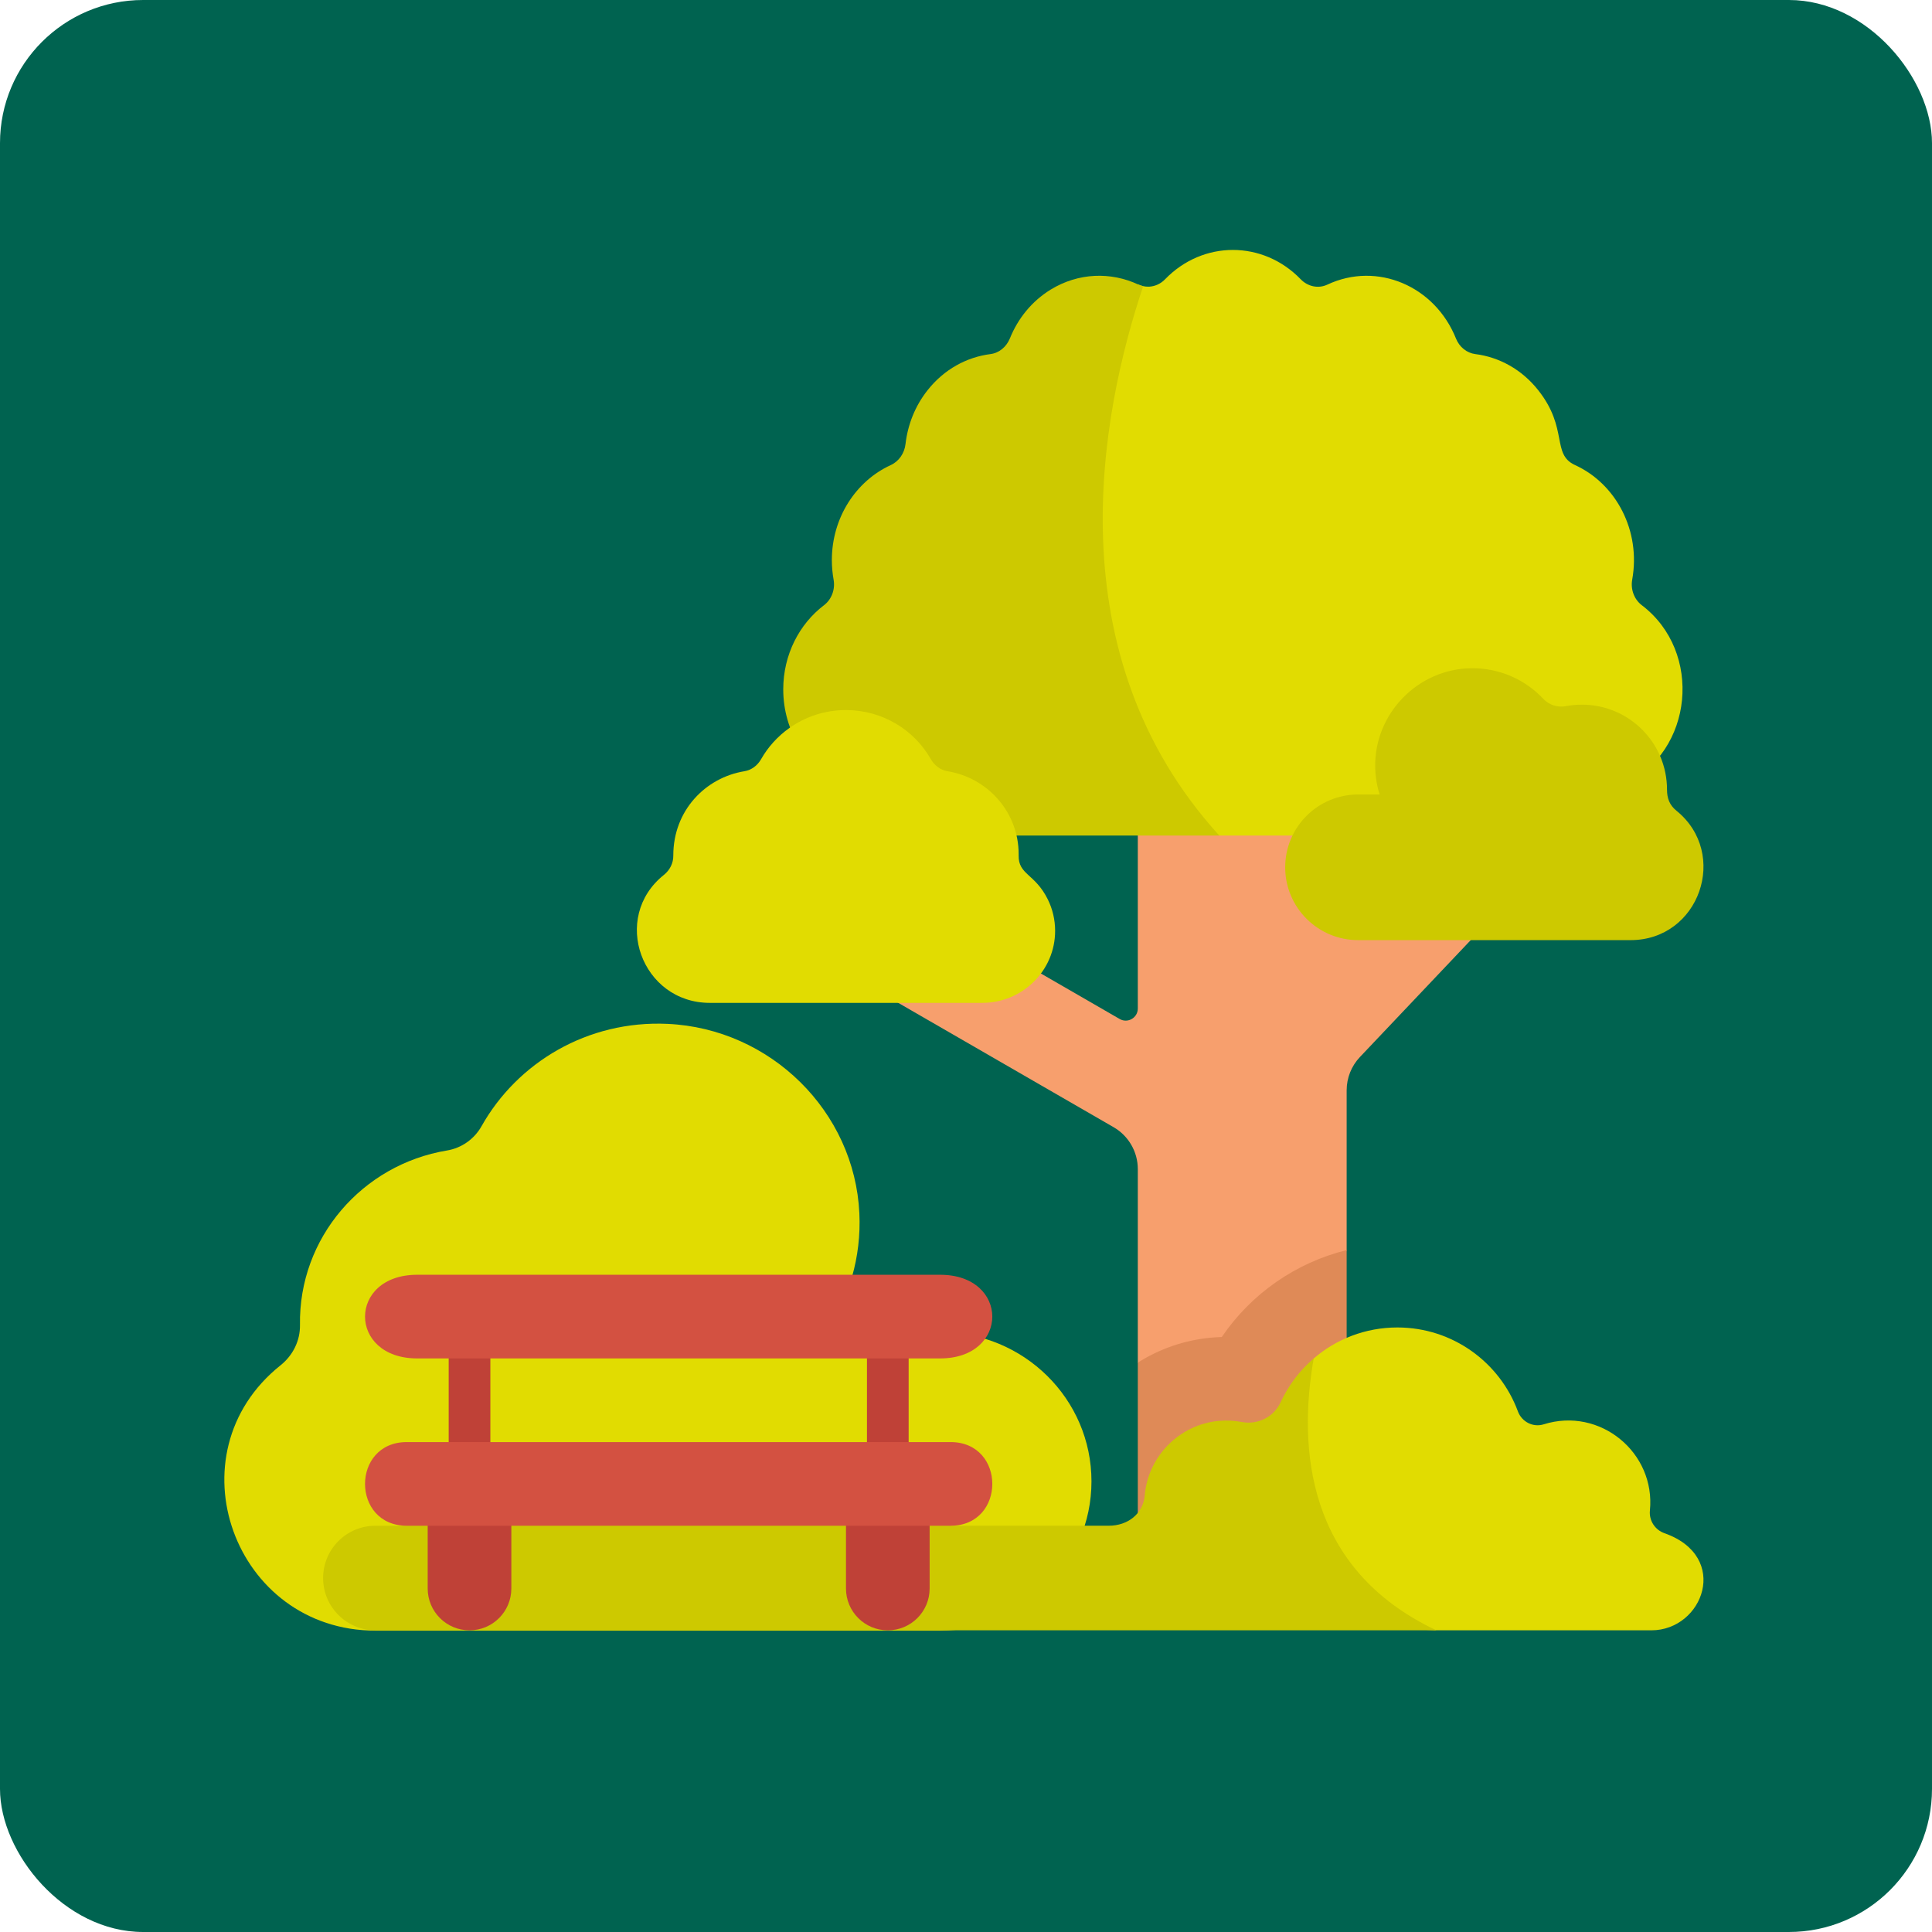
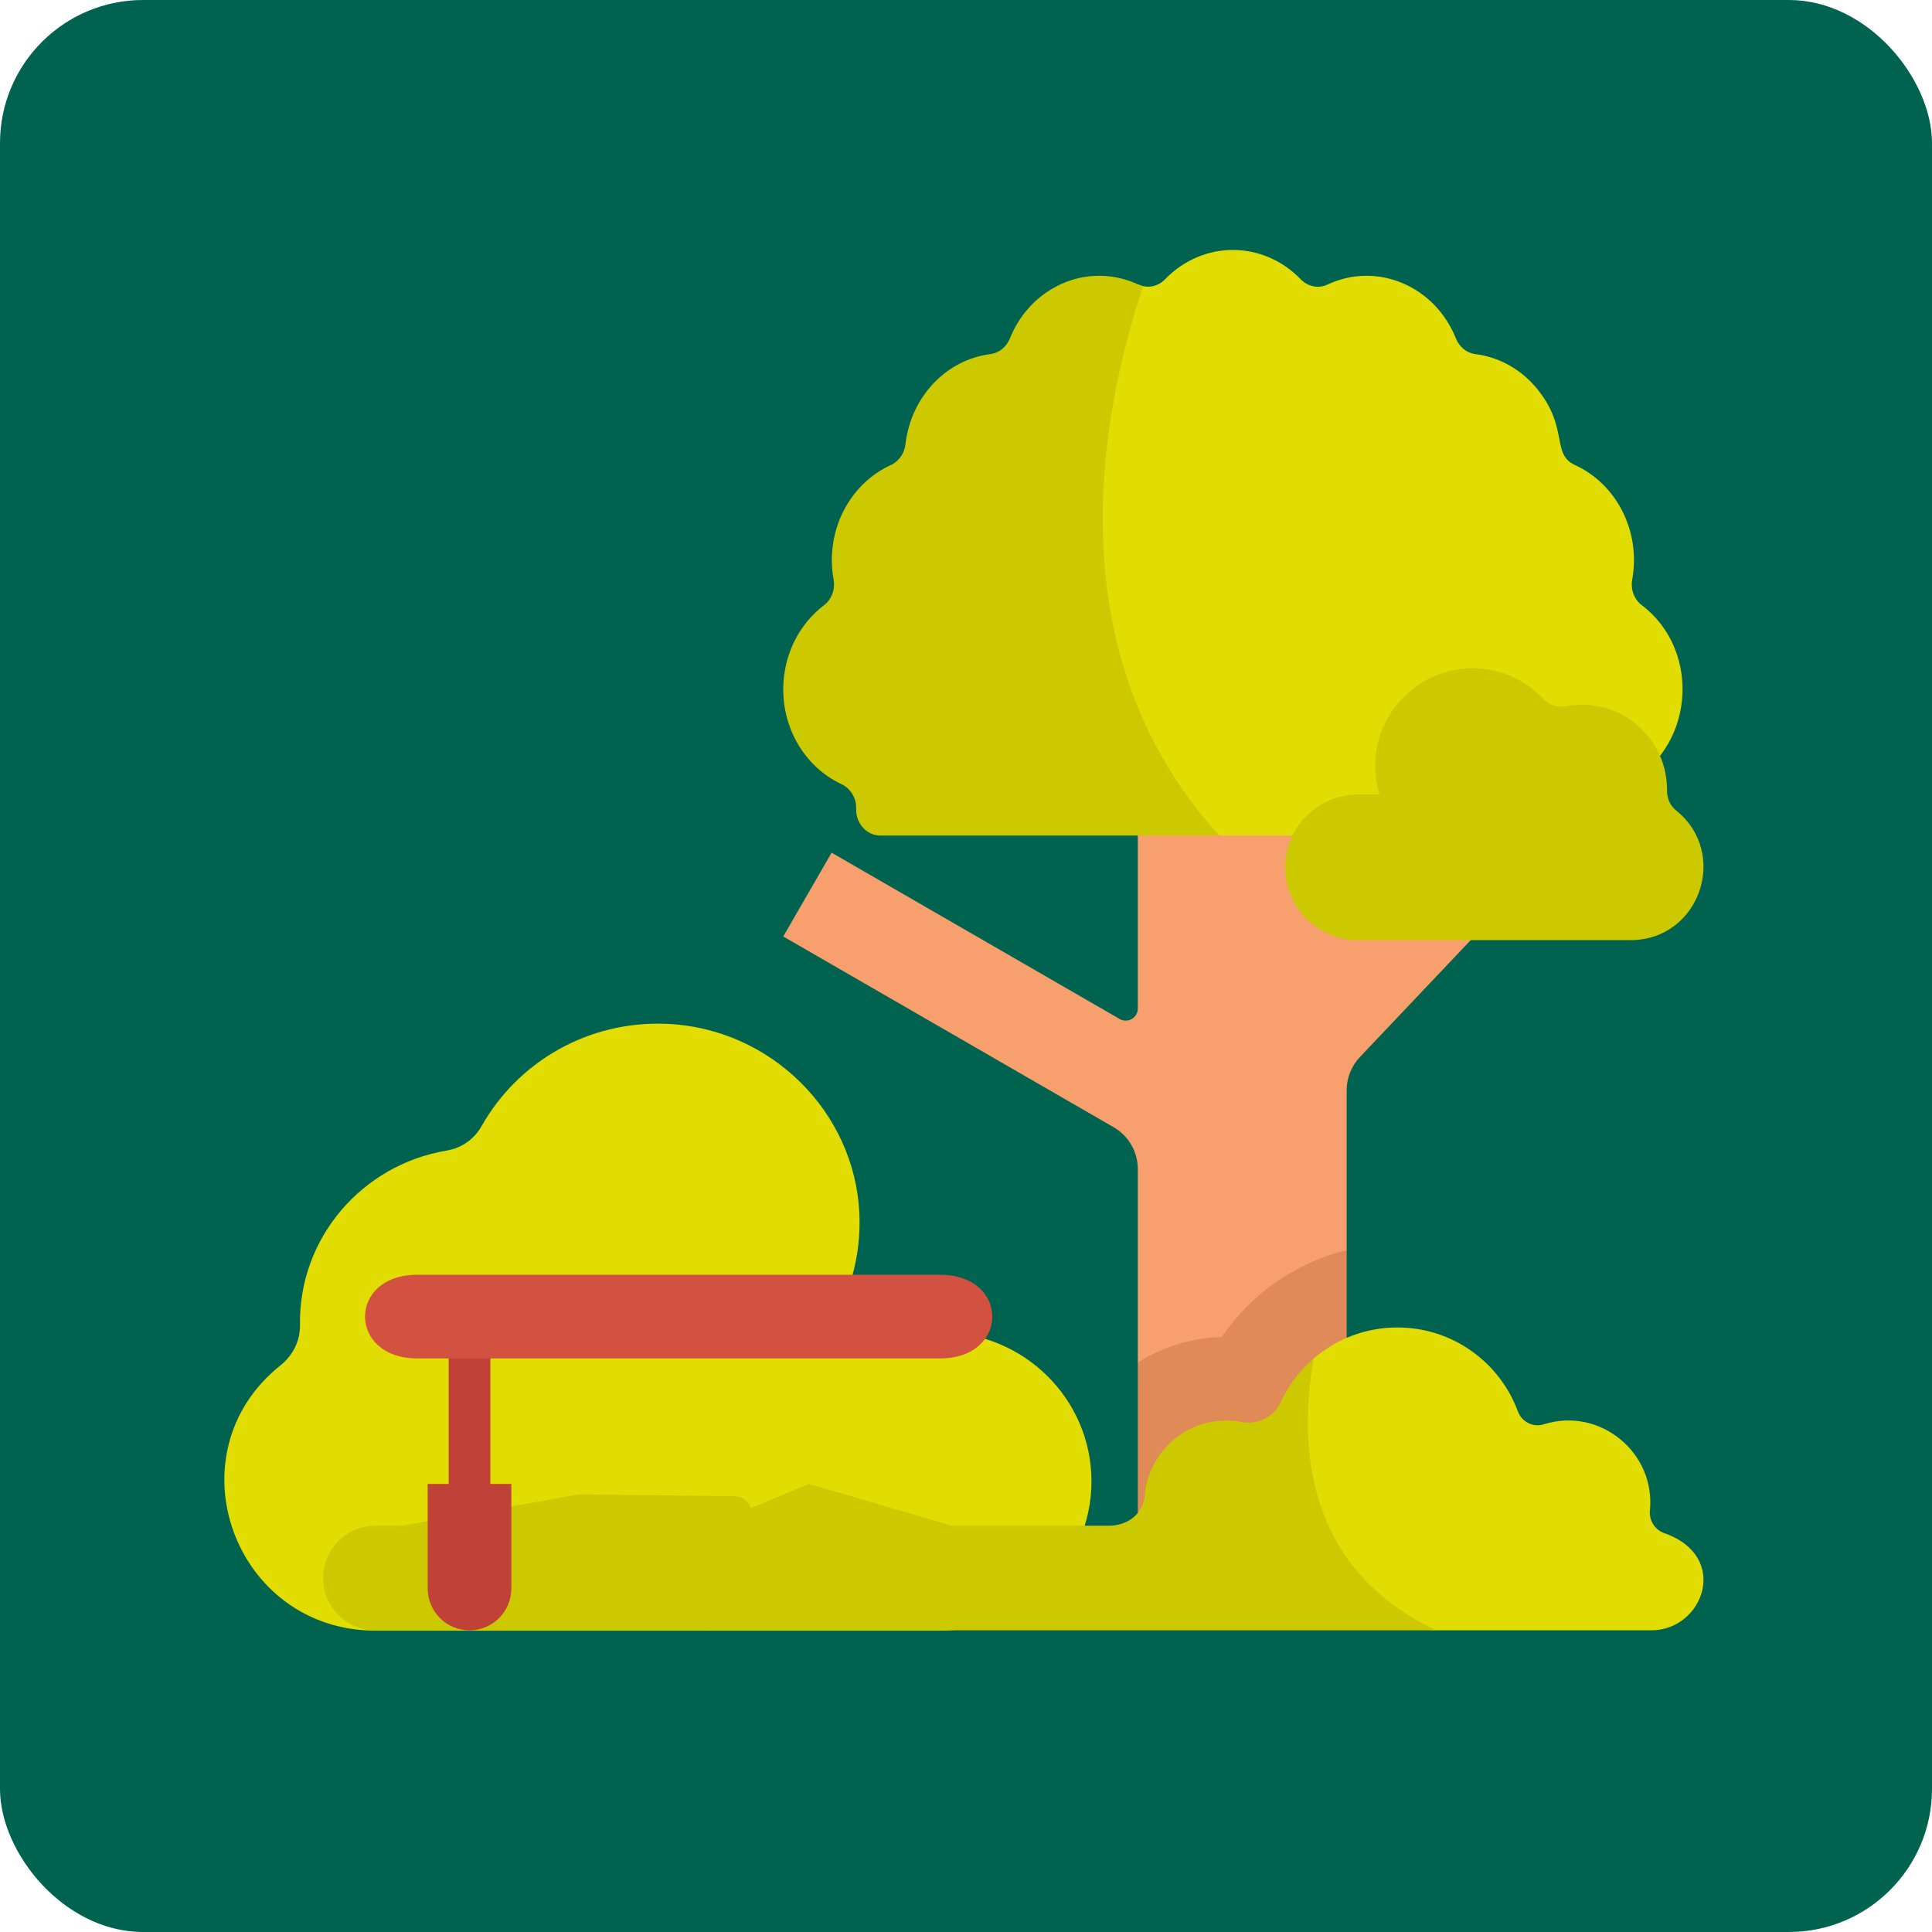
<svg xmlns="http://www.w3.org/2000/svg" width="108px" height="108px" viewBox="0 0 108 108" version="1.1">
  <title>4250460C-17E7-4D45-AD48-22E43B531EF0</title>
  <g id="Desktop" stroke="none" stroke-width="1" fill="none" fill-rule="evenodd">
    <g id="Fiche-catalogue---bandeaux" transform="translate(-184, -406)">
      <g id="Group-35" transform="translate(184, 406)">
        <path d="M90.538,108 L17.462,108 C7.818,108 0,100.182 0,90.538 L0,17.462 C0,7.818 7.818,0 17.462,0 L90.538,0 C100.182,0 108,7.818 108,17.462 L108,90.538 C108,100.182 100.182,108 90.538,108" id="Fill-1" fill="#000000" />
        <rect id="Rectangle" fill="#006350" x="0" y="0" width="108" height="108" rx="8" />
        <path d="M87.392,39.554 L76.445,51.105 C76.024,51.549 75.279,51.251 75.279,50.641 L75.279,39.694 L63.604,39.694 L63.604,56.377 C63.604,56.897 63.04,57.223 62.59,56.962 L46.488,47.666 L43.784,52.349 L62.253,63.012 C63.088,63.495 63.604,64.387 63.604,65.353 L63.604,76.172 C63.604,76.172 71.371,82.96 75.279,69.88 L75.279,60.95 C75.279,60.257 75.544,59.592 76.02,59.089 L90.096,44.237 L87.392,39.554 Z" id="Fill-3" fill="#F79F6D" />
        <path d="M76.532,89.966 L62.351,89.966 C61.116,89.966 60.528,88.451 61.438,87.619 L63.166,86.035 C63.446,85.779 63.604,85.417 63.604,85.038 L63.604,76.172 C64.809,75.406 66.203,74.914 67.701,74.776 C67.9,74.757 68.099,74.745 68.298,74.74 C69.947,72.311 72.448,70.58 75.279,69.88 L75.279,85.038 C75.279,85.417 75.437,85.779 75.717,86.035 L77.445,87.617 C78.355,88.451 77.765,89.966 76.532,89.966" id="Fill-5" fill="#DF8A57" />
        <path d="M52.56,74.467 L46.191,74.467 C47.455,72.577 48.153,70.285 48.039,67.825 C47.774,62.134 43.079,57.498 37.313,57.235 C32.845,57.031 28.92,59.395 26.917,62.957 C26.515,63.672 25.804,64.178 24.987,64.313 C20.247,65.098 16.69,69.2 16.769,74.066 C16.784,74.947 16.374,75.769 15.68,76.323 C9.492,81.265 13.076,91.154 20.995,91.154 L52.559,91.154 C57.229,91.154 61.014,87.418 61.014,82.81 C61.015,78.202 57.23,74.467 52.56,74.467" id="Fill-7" fill="#E1DC01" />
        <path d="M90.813,43.829 C90.324,44.057 89.981,44.532 89.981,45.264 C89.981,46.06 89.372,46.708 88.622,46.708 L68.16,46.708 C42.694,36.616 63.629,15.904 63.629,15.904 C63.719,15.946 63.812,15.975 63.905,15.996 C63.995,16.016 64.087,16.025 64.178,16.025 C64.205,16.025 64.23,16.025 64.256,16.024 C64.577,16.002 64.889,15.861 65.13,15.61 C67.241,13.426 70.598,13.426 72.709,15.61 C73.105,16.02 73.692,16.148 74.197,15.912 C76.98,14.603 80.214,15.982 81.392,18.929 C81.582,19.401 81.993,19.733 82.473,19.794 C83.799,19.962 85.067,20.645 85.991,21.817 C87.691,23.968 86.712,25.388 88.048,25.999 C90.342,27.047 91.733,29.671 91.241,32.404 C91.143,32.949 91.353,33.508 91.777,33.831 C95.21,36.437 94.662,42.022 90.813,43.829 Z" id="Fill-9" fill="#E1DC01" />
        <path d="M68.159,46.708 L49.219,46.708 C48.469,46.708 47.86,46.06 47.86,45.264 L47.86,45.16 C47.86,44.579 47.528,44.062 47.026,43.829 C45.116,42.932 43.784,40.899 43.784,38.537 C43.784,36.596 44.683,34.879 46.063,33.831 C46.487,33.508 46.697,32.949 46.599,32.404 C46.536,32.05 46.501,31.687 46.501,31.312 C46.501,28.929 47.857,26.884 49.793,25.999 C50.248,25.79 50.559,25.343 50.619,24.82 C50.743,23.75 51.147,22.704 51.849,21.817 C52.773,20.644 54.042,19.963 55.365,19.794 C55.855,19.733 56.264,19.388 56.458,18.907 C56.903,17.805 57.677,16.839 58.729,16.191 C60.285,15.236 62.1,15.191 63.629,15.904 C63.718,15.946 63.812,15.975 63.905,15.996 C61.489,23.205 58.936,36.568 68.159,46.708" id="Fill-11" fill="#CDC900" />
-         <path d="M58.572,50.275 C57.856,48.829 56.922,48.907 56.943,47.818 L56.943,47.743 C56.943,45.411 55.222,43.478 52.965,43.112 C52.567,43.046 52.234,42.787 52.035,42.438 C51.106,40.8 49.33,39.693 47.291,39.693 C46.108,39.693 45.015,40.065 44.124,40.698 C44.123,40.699 44.123,40.699 44.123,40.699 C44.123,40.699 44.123,40.699 44.123,40.699 C43.478,41.156 42.937,41.75 42.546,42.438 C42.348,42.787 42.014,43.046 41.616,43.112 C39.45,43.463 37.638,45.295 37.638,47.818 C37.646,48.242 37.448,48.639 37.114,48.906 C34.125,51.292 35.872,56.061 39.678,56.061 L49.696,56.061 C49.695,56.061 49.695,56.061 49.695,56.061 C49.695,56.061 49.696,56.061 49.696,56.061 L54.904,56.061 C57.156,56.061 58.982,54.259 58.982,52.036 C58.982,51.404 58.835,50.806 58.572,50.275" id="Fill-13" fill="#E1DC01" />
        <path d="M93.712,45.318 C93.324,45.004 93.187,44.617 93.187,44.14 C93.187,41.517 91.057,39.391 88.428,39.391 C88.125,39.391 87.828,39.419 87.54,39.474 C87.074,39.562 86.597,39.411 86.272,39.066 C85.268,37.999 83.837,37.338 82.251,37.355 C79.262,37.387 76.826,39.889 76.874,42.873 C76.883,43.408 76.969,43.924 77.123,44.412 L75.922,44.412 C73.669,44.412 71.843,46.235 71.843,48.483 C71.843,50.731 73.669,52.554 75.922,52.554 L91.148,52.554 C95.003,52.554 96.677,47.713 93.712,45.318 Z" id="Fill-15" fill="#CDC900" />
        <path d="M41.06,83.642 L32.367,83.538 L22.452,85.29 L20.985,85.29 C19.371,85.29 18.062,86.599 18.062,88.213 C18.062,89.827 19.371,91.136 20.985,91.136 L39.107,91.136 C40.721,91.136 42.03,89.827 42.03,88.213 C42.03,86.599 42.674,83.642 41.06,83.642 Z" id="Fill-17" fill="#CDC900" />
        <path d="M92.311,91.136 L80.291,91.136 C65.321,90.69 73.436,75.941 73.436,75.941 C74.692,74.858 76.327,74.206 78.114,74.206 C81.206,74.206 83.841,76.159 84.852,78.898 C85.069,79.484 85.701,79.808 86.296,79.62 C89.444,78.632 92.554,81.204 92.231,84.439 C92.176,84.998 92.513,85.519 93.043,85.707 C96.748,87.01 95.216,91.136 92.311,91.136 Z" id="Fill-19" fill="#E1DC01" />
        <path d="M73.436,75.94 C72.656,76.608 72.023,77.442 71.588,78.386 C71.206,79.215 70.31,79.66 69.414,79.49 C69.001,79.412 68.569,79.389 68.127,79.429 C65.959,79.628 64.209,81.37 63.996,83.536 C63.995,83.552 63.993,83.567 63.993,83.584 C63.9,84.636 63.035,85.289 61.979,85.289 L53.217,85.289 L45.218,82.951 L39.611,85.289 C36.019,85.289 35.673,91.135 39.68,91.135 L80.291,91.135 C73.001,87.69 72.566,80.918 73.436,75.94 Z" id="Fill-21" fill="#CDC900" />
        <path d="M26.246,84.116 C25.603,84.116 25.082,83.595 25.082,82.952 L25.082,74.768 C25.082,74.125 25.603,73.603 26.246,73.603 C26.89,73.603 27.411,74.125 27.411,74.768 L27.411,82.952 C27.411,83.595 26.89,84.116 26.246,84.116" id="Fill-23" fill="#BF4137" />
-         <path d="M49.629,84.116 C48.986,84.116 48.464,83.595 48.464,82.952 L48.464,74.768 C48.464,74.125 48.986,73.603 49.629,73.603 C50.273,73.603 50.794,74.125 50.794,74.768 L50.794,82.952 C50.794,83.595 50.273,84.116 49.629,84.116" id="Fill-25" fill="#BF4137" />
        <path d="M26.246,91.136 C24.955,91.136 23.908,90.089 23.908,88.798 L23.908,82.952 L28.584,82.952 L28.584,88.798 C28.584,90.089 27.538,91.136 26.246,91.136" id="Fill-27" fill="#BF4137" />
-         <path d="M49.629,91.136 C50.921,91.136 51.967,90.089 51.967,88.798 L51.967,82.952 L47.291,82.952 L47.291,88.798 C47.291,90.089 48.338,91.136 49.629,91.136" id="Fill-29" fill="#BF4137" />
-         <path d="M53.137,85.29 L22.739,85.29 C19.627,85.29 19.627,80.613 22.739,80.613 L53.137,80.613 C56.249,80.613 56.249,85.29 53.137,85.29" id="Fill-31" fill="#D35141" />
        <path d="M52.552,75.937 L23.323,75.937 C19.433,75.937 19.433,71.26 23.323,71.26 L52.552,71.26 C56.443,71.26 56.443,75.937 52.552,75.937" id="Fill-33" fill="#D35141" />
      </g>
    </g>
  </g>
</svg>